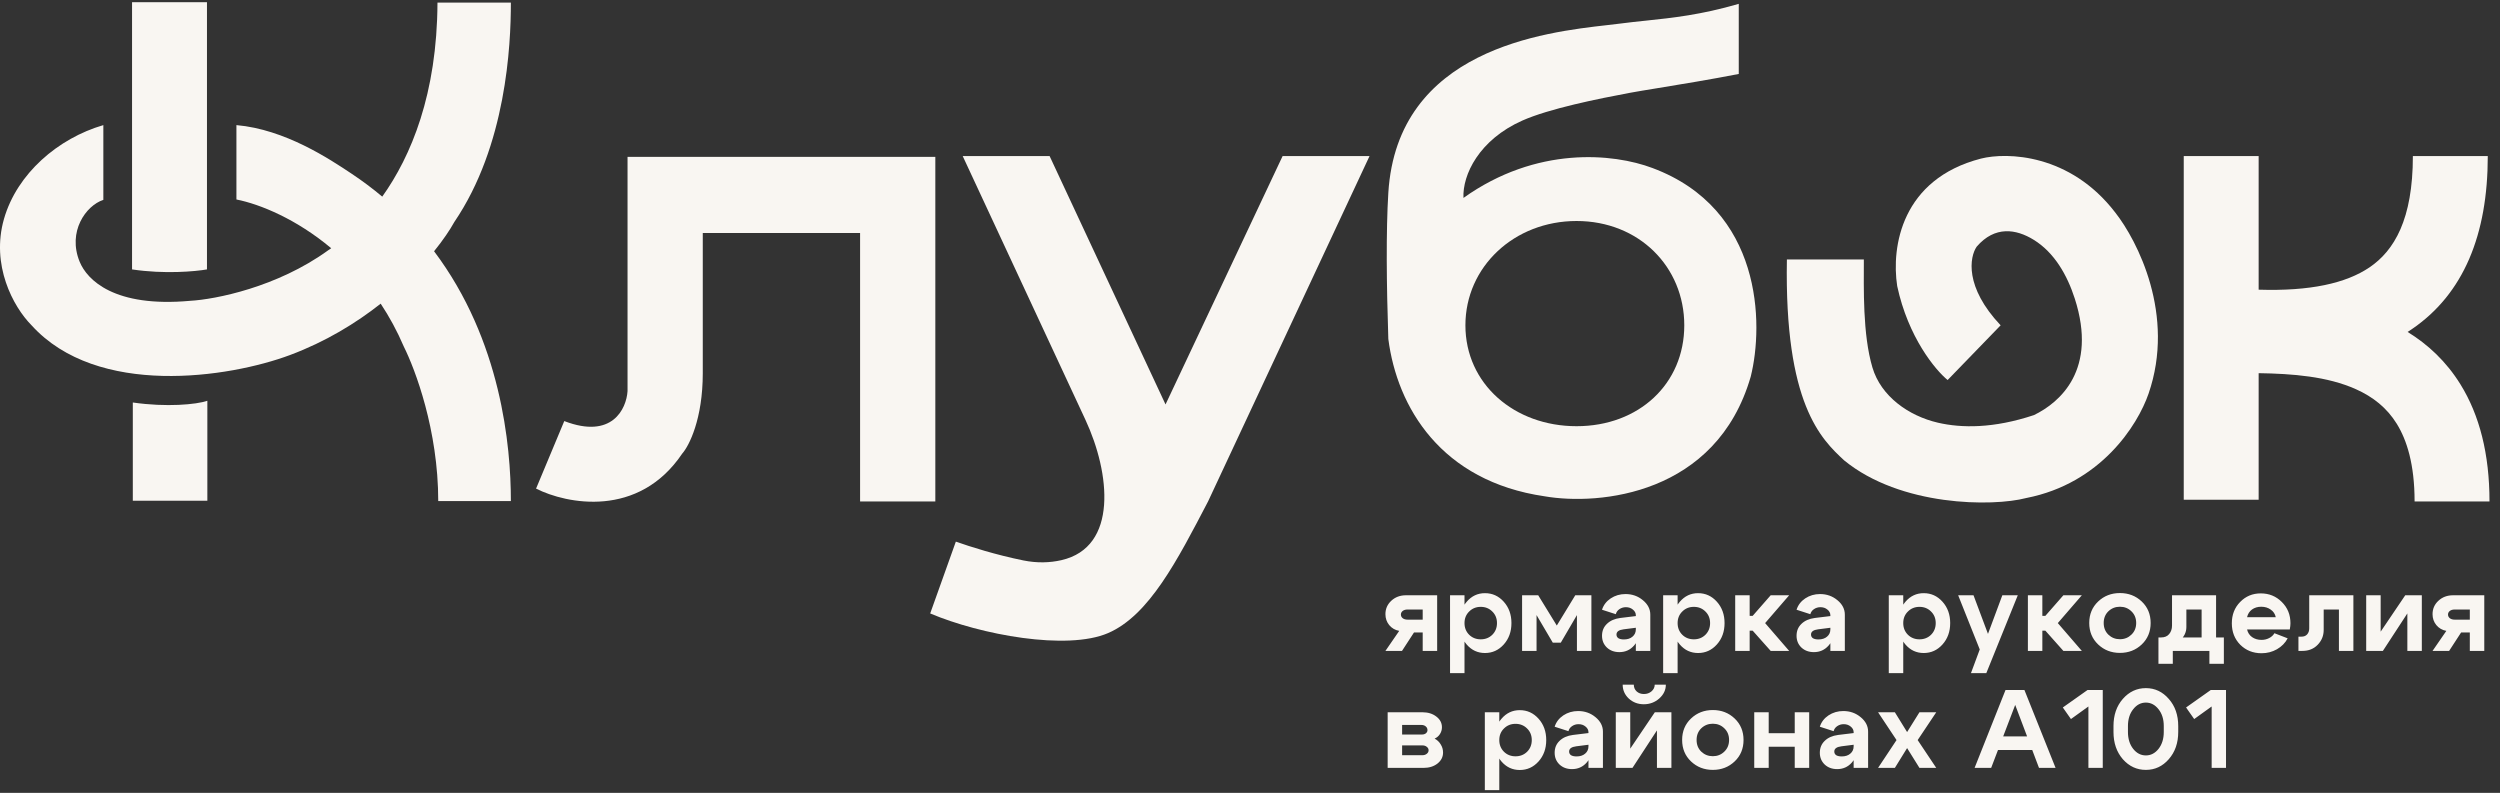
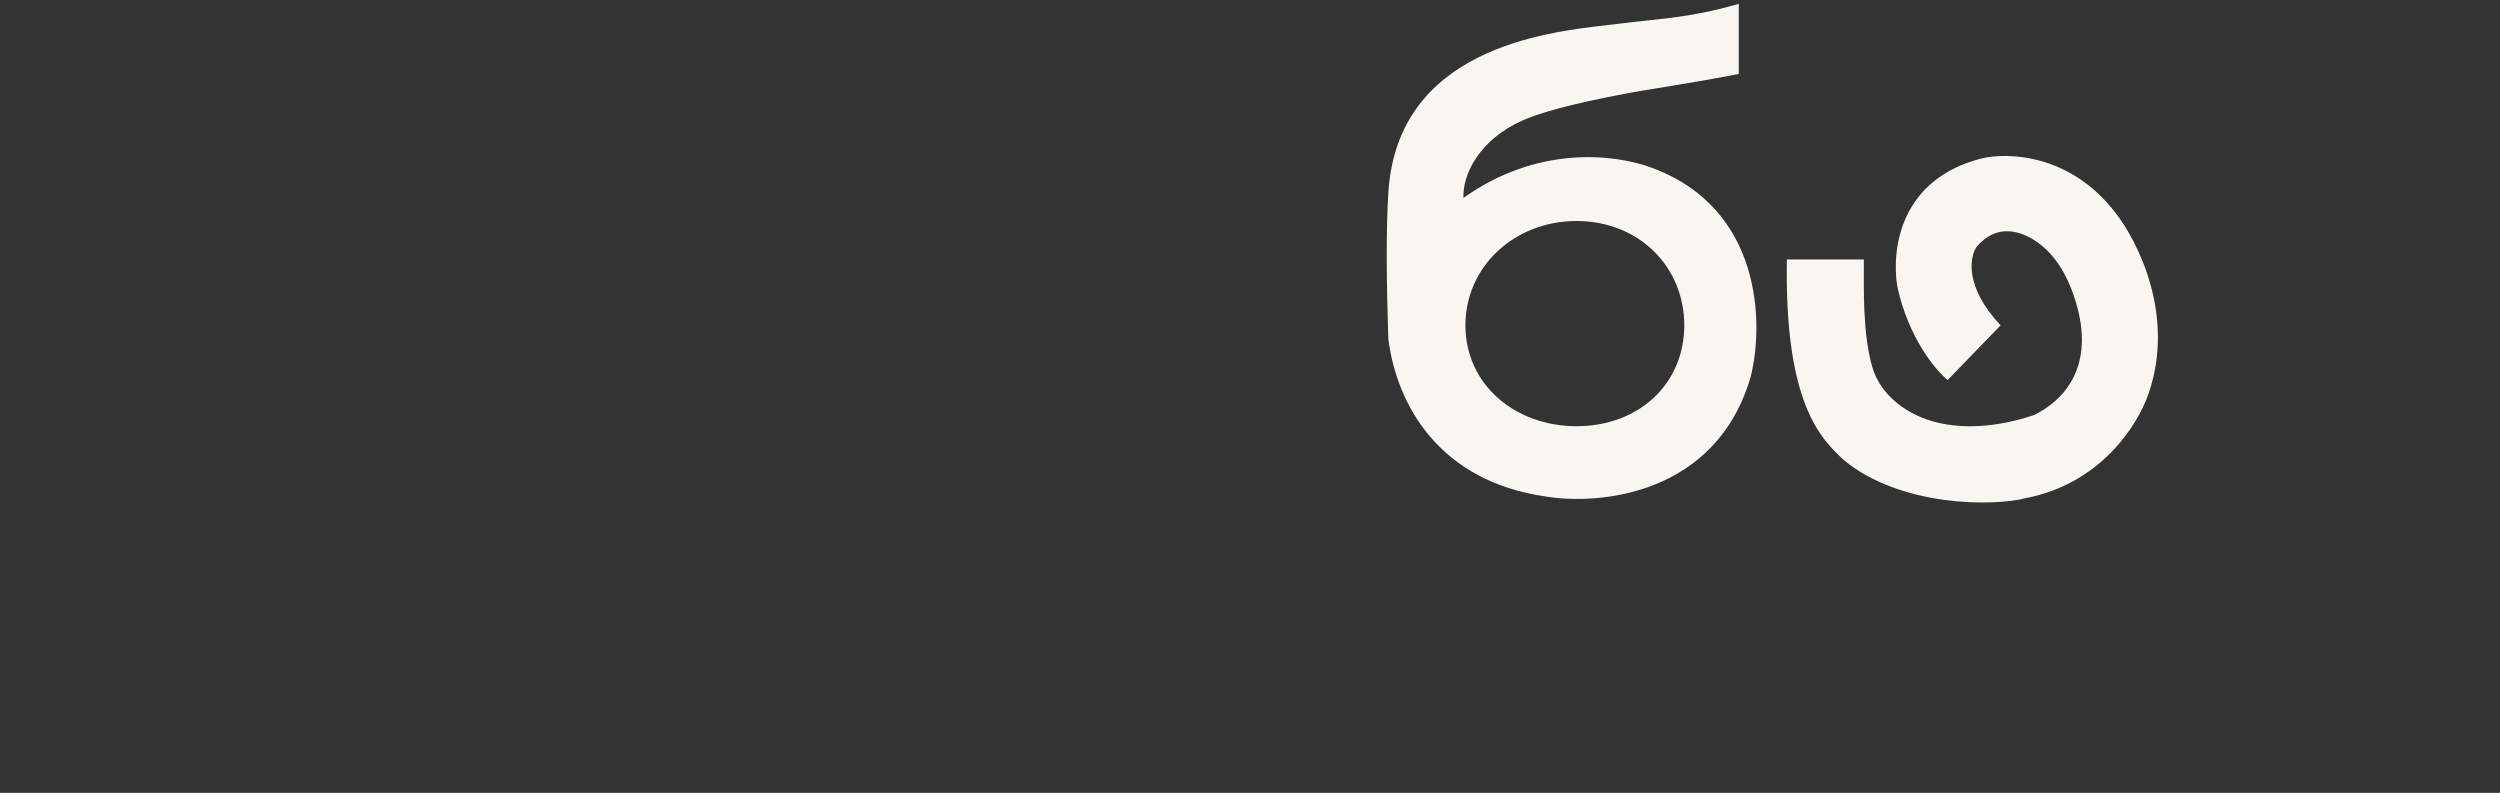
<svg xmlns="http://www.w3.org/2000/svg" width="577" height="183" viewBox="0 0 577 183" fill="none">
  <rect x="0" y="0" width="577" height="183" fill="#333333" stroke="none" />
-   <path d="M324.841 143.013H328.358V140.677H324.841C324.396 140.677 324.028 140.788 323.737 141.011C323.463 141.233 323.326 141.507 323.326 141.832C323.326 142.174 323.463 142.457 323.737 142.679C324.028 142.902 324.396 143.013 324.841 143.013ZM326.356 145.966L323.583 150.228H319.757L322.941 145.606C322 145.435 321.229 144.99 320.63 144.271C320.048 143.552 319.757 142.714 319.757 141.755C319.757 140.523 320.211 139.487 321.118 138.648C322.025 137.81 323.146 137.39 324.482 137.39H331.696V150.228H328.358V145.966H326.356ZM334.669 137.39H338.007V155.363H334.669V137.39ZM339.085 141.139C338.366 141.841 338.007 142.731 338.007 143.809C338.007 144.887 338.366 145.786 339.085 146.505C339.804 147.207 340.694 147.558 341.755 147.558C342.816 147.558 343.706 147.207 344.425 146.505C345.144 145.786 345.504 144.887 345.504 143.809C345.504 142.731 345.144 141.841 344.425 141.139C343.706 140.42 342.816 140.061 341.755 140.061C340.694 140.061 339.804 140.42 339.085 141.139ZM338.52 148.764C337.39 147.446 336.825 145.795 336.825 143.809C336.825 141.824 337.39 140.18 338.52 138.88C339.65 137.562 341.053 136.903 342.731 136.903C344.442 136.903 345.889 137.562 347.07 138.88C348.251 140.198 348.841 141.841 348.841 143.809C348.841 145.777 348.251 147.421 347.07 148.739C345.889 150.057 344.442 150.716 342.731 150.716C341.053 150.716 339.65 150.065 338.52 148.764ZM351.298 150.228V137.39H355.021L359.309 144.374L363.571 137.39H367.294V150.228H363.956V141.961L360.233 148.328H358.384L354.636 141.961V150.228H351.298ZM377.551 144.887L374.727 145.247C373.631 145.384 373.084 145.786 373.084 146.454C373.084 146.813 373.229 147.095 373.52 147.301C373.828 147.489 374.256 147.583 374.804 147.583C375.625 147.583 376.284 147.369 376.781 146.941C377.294 146.514 377.551 145.949 377.551 145.247H378.45C378.45 146.753 378.005 148.011 377.115 149.021C376.224 150.014 375.103 150.51 373.751 150.51C372.587 150.51 371.629 150.159 370.876 149.458C370.122 148.739 369.746 147.831 369.746 146.736C369.746 145.623 370.122 144.708 370.876 143.989C371.629 143.253 372.656 142.799 373.957 142.628L377.551 142.192V142.012C377.551 141.498 377.329 141.062 376.883 140.702C376.438 140.326 375.899 140.138 375.266 140.138C374.701 140.138 374.196 140.292 373.751 140.6C373.323 140.891 373.049 141.276 372.93 141.755L369.746 140.728C370.088 139.65 370.756 138.777 371.749 138.109C372.758 137.442 373.897 137.108 375.163 137.108C376.704 137.108 378.039 137.579 379.169 138.52C380.315 139.462 380.889 140.574 380.889 141.858V150.228H377.551V144.887ZM383.855 137.39H387.193V155.363H383.855V137.39ZM388.271 141.139C387.552 141.841 387.193 142.731 387.193 143.809C387.193 144.887 387.552 145.786 388.271 146.505C388.99 147.207 389.88 147.558 390.941 147.558C392.002 147.558 392.892 147.207 393.611 146.505C394.33 145.786 394.69 144.887 394.69 143.809C394.69 142.731 394.33 141.841 393.611 141.139C392.892 140.42 392.002 140.061 390.941 140.061C389.88 140.061 388.99 140.42 388.271 141.139ZM387.706 148.764C386.576 147.446 386.012 145.795 386.012 143.809C386.012 141.824 386.576 140.18 387.706 138.88C388.836 137.562 390.239 136.903 391.917 136.903C393.628 136.903 395.075 137.562 396.256 138.88C397.437 140.198 398.027 141.841 398.027 143.809C398.027 145.777 397.437 147.421 396.256 148.739C395.075 150.057 393.628 150.716 391.917 150.716C390.239 150.716 388.836 150.065 387.706 148.764ZM400.484 150.228V137.39H403.822V142.14H404.515L408.675 137.39H412.937L407.391 143.809L412.937 150.228H408.675L404.515 145.555H403.822V150.228H400.484ZM422.45 144.887L419.625 145.247C418.53 145.384 417.982 145.786 417.982 146.454C417.982 146.813 418.128 147.095 418.419 147.301C418.727 147.489 419.155 147.583 419.703 147.583C420.524 147.583 421.183 147.369 421.679 146.941C422.193 146.514 422.45 145.949 422.45 145.247H423.348C423.348 146.753 422.903 148.011 422.013 149.021C421.123 150.014 420.002 150.51 418.65 150.51C417.486 150.51 416.527 150.159 415.774 149.458C415.021 148.739 414.645 147.831 414.645 146.736C414.645 145.623 415.021 144.708 415.774 143.989C416.527 143.253 417.554 142.799 418.855 142.628L422.45 142.192V142.012C422.45 141.498 422.227 141.062 421.782 140.702C421.337 140.326 420.798 140.138 420.165 140.138C419.6 140.138 419.095 140.292 418.65 140.6C418.222 140.891 417.948 141.276 417.828 141.755L414.645 140.728C414.987 139.65 415.654 138.777 416.647 138.109C417.657 137.442 418.795 137.108 420.062 137.108C421.602 137.108 422.938 137.579 424.067 138.52C425.214 139.462 425.787 140.574 425.787 141.858V150.228H422.45V144.887ZM435.931 137.39H439.268V155.363H435.931V137.39ZM440.347 141.139C439.628 141.841 439.268 142.731 439.268 143.809C439.268 144.887 439.628 145.786 440.347 146.505C441.065 147.207 441.956 147.558 443.017 147.558C444.078 147.558 444.968 147.207 445.687 146.505C446.406 145.786 446.765 144.887 446.765 143.809C446.765 142.731 446.406 141.841 445.687 141.139C444.968 140.42 444.078 140.061 443.017 140.061C441.956 140.061 441.065 140.42 440.347 141.139ZM439.782 148.764C438.652 147.446 438.087 145.795 438.087 143.809C438.087 141.824 438.652 140.18 439.782 138.88C440.911 137.562 442.315 136.903 443.992 136.903C445.704 136.903 447.15 137.562 448.331 138.88C449.512 140.198 450.103 141.841 450.103 143.809C450.103 145.777 449.512 147.421 448.331 148.739C447.15 150.057 445.704 150.716 443.992 150.716C442.315 150.716 440.911 150.065 439.782 148.764ZM462.137 137.39H465.705L458.439 155.363H454.896L456.925 149.894L451.944 137.39H455.487L458.825 146.3L462.137 137.39ZM468.036 150.228V137.39H471.374V142.14H472.067L476.226 137.39H480.488L474.942 143.809L480.488 150.228H476.226L472.067 145.555H471.374V150.228H468.036ZM486.612 141.088C485.893 141.789 485.534 142.688 485.534 143.783C485.534 144.879 485.893 145.777 486.612 146.479C487.348 147.181 488.238 147.532 489.282 147.532C490.327 147.532 491.208 147.181 491.927 146.479C492.663 145.777 493.031 144.879 493.031 143.783C493.031 142.688 492.663 141.789 491.927 141.088C491.208 140.386 490.327 140.035 489.282 140.035C488.238 140.035 487.348 140.386 486.612 141.088ZM484.25 148.739C482.881 147.438 482.196 145.786 482.196 143.783C482.196 141.781 482.881 140.129 484.25 138.828C485.619 137.527 487.297 136.877 489.282 136.877C491.268 136.877 492.945 137.527 494.315 138.828C495.684 140.129 496.369 141.781 496.369 143.783C496.369 145.786 495.684 147.438 494.315 148.739C492.945 150.04 491.268 150.69 489.282 150.69C487.297 150.69 485.619 150.04 484.25 148.739ZM498.17 147.121H513.267V153.206H509.929V150.228H501.482V153.206H498.17V147.121ZM498.786 147.121C499.591 147.121 500.207 146.864 500.635 146.351C501.08 145.82 501.302 145.161 501.302 144.374V137.39H511.47V150.202H508.132V140.677H504.614V144.733C504.614 145.949 504.092 147.001 503.048 147.891C502.021 148.764 500.686 149.201 499.043 149.201H498.298V147.121H498.786ZM525.247 142.448C525.093 141.712 524.708 141.13 524.092 140.702C523.476 140.257 522.74 140.035 521.884 140.035C521.062 140.035 520.352 140.249 519.753 140.677C519.171 141.105 518.794 141.695 518.623 142.448H525.247ZM518.623 145.273C518.794 146.026 519.18 146.616 519.779 147.044C520.395 147.472 521.122 147.686 521.961 147.686C522.594 147.686 523.176 147.549 523.707 147.275C524.255 147.001 524.665 146.625 524.939 146.146L527.994 147.327C527.447 148.371 526.625 149.209 525.53 149.843C524.451 150.459 523.262 150.767 521.961 150.767C520.01 150.767 518.375 150.117 517.057 148.816C515.756 147.498 515.106 145.846 515.106 143.86C515.106 141.875 515.748 140.232 517.031 138.931C518.315 137.613 519.898 136.954 521.781 136.954C523.698 136.954 525.316 137.613 526.634 138.931C527.969 140.249 528.636 141.883 528.636 143.835C528.636 144.246 528.585 144.725 528.482 145.273H518.623ZM531.146 146.941C531.728 146.941 532.173 146.77 532.481 146.428C532.806 146.068 532.969 145.606 532.969 145.041V137.39H543.162V150.228H539.824V140.677H536.307V145.401C536.307 146.719 535.845 147.857 534.92 148.816C534.013 149.757 532.841 150.228 531.403 150.228H530.479V146.941H531.146ZM558.956 150.228H555.618V141.575L549.969 150.228H546.118V137.39H549.456V145.786L555.13 137.39H558.956V150.228ZM566.515 143.013H570.033V140.677H566.515C566.07 140.677 565.702 140.788 565.411 141.011C565.138 141.233 565.001 141.507 565.001 141.832C565.001 142.174 565.138 142.457 565.411 142.679C565.702 142.902 566.07 143.013 566.515 143.013ZM568.03 145.966L565.257 150.228H561.432L564.615 145.606C563.674 145.435 562.904 144.99 562.305 144.271C561.723 143.552 561.432 142.714 561.432 141.755C561.432 140.523 561.885 139.487 562.793 138.648C563.7 137.81 564.821 137.39 566.156 137.39H573.371V150.228H570.033V145.966H568.03ZM328.05 167.317H323.609V169.525H328.23C328.572 169.525 328.863 169.431 329.103 169.243C329.343 169.038 329.462 168.798 329.462 168.524C329.462 168.165 329.326 167.874 329.052 167.651C328.795 167.429 328.461 167.317 328.05 167.317ZM328.307 172.041H323.609V174.301H328.307C328.701 174.301 329.035 174.19 329.308 173.967C329.582 173.745 329.719 173.479 329.719 173.171C329.719 172.846 329.582 172.581 329.308 172.375C329.052 172.153 328.718 172.041 328.307 172.041ZM328.564 177.228H320.271V164.39H328.307C329.591 164.39 330.661 164.724 331.516 165.392C332.372 166.042 332.8 166.864 332.8 167.857C332.8 168.421 332.646 168.943 332.338 169.423C332.047 169.885 331.636 170.236 331.106 170.475C331.705 170.783 332.175 171.228 332.518 171.81C332.877 172.375 333.057 173 333.057 173.685C333.057 174.695 332.629 175.542 331.773 176.226C330.917 176.894 329.848 177.228 328.564 177.228ZM342.698 164.39H346.036V182.363H342.698V164.39ZM347.114 168.139C346.395 168.841 346.036 169.731 346.036 170.809C346.036 171.887 346.395 172.786 347.114 173.505C347.833 174.207 348.723 174.558 349.784 174.558C350.846 174.558 351.736 174.207 352.455 173.505C353.173 172.786 353.533 171.887 353.533 170.809C353.533 169.731 353.173 168.841 352.455 168.139C351.736 167.42 350.846 167.061 349.784 167.061C348.723 167.061 347.833 167.42 347.114 168.139ZM346.549 175.764C345.42 174.446 344.855 172.795 344.855 170.809C344.855 168.824 345.42 167.18 346.549 165.88C347.679 164.562 349.083 163.903 350.76 163.903C352.472 163.903 353.918 164.562 355.099 165.88C356.28 167.198 356.871 168.841 356.871 170.809C356.871 172.777 356.28 174.421 355.099 175.739C353.918 177.057 352.472 177.716 350.76 177.716C349.083 177.716 347.679 177.065 346.549 175.764ZM366.619 171.887L363.795 172.247C362.7 172.384 362.152 172.786 362.152 173.454C362.152 173.813 362.297 174.095 362.588 174.301C362.896 174.489 363.324 174.583 363.872 174.583C364.694 174.583 365.353 174.369 365.849 173.941C366.362 173.514 366.619 172.949 366.619 172.247H367.518C367.518 173.753 367.073 175.011 366.183 176.021C365.293 177.014 364.172 177.51 362.819 177.51C361.655 177.51 360.697 177.159 359.944 176.458C359.191 175.739 358.814 174.831 358.814 173.736C358.814 172.623 359.191 171.708 359.944 170.989C360.697 170.253 361.724 169.799 363.025 169.628L366.619 169.192V169.012C366.619 168.498 366.397 168.062 365.952 167.702C365.507 167.326 364.967 167.138 364.334 167.138C363.769 167.138 363.264 167.292 362.819 167.6C362.391 167.891 362.118 168.276 361.998 168.755L358.814 167.728C359.156 166.65 359.824 165.777 360.817 165.109C361.827 164.442 362.965 164.108 364.231 164.108C365.772 164.108 367.107 164.579 368.237 165.52C369.384 166.462 369.957 167.574 369.957 168.858V177.228H366.619V171.887ZM379.393 162.542C378.041 162.542 376.886 162.105 375.927 161.232C374.986 160.342 374.515 159.273 374.515 158.023H377.082C377.082 158.656 377.305 159.178 377.75 159.589C378.195 159.983 378.751 160.18 379.419 160.18C380.104 160.18 380.685 159.974 381.165 159.564C381.661 159.136 381.909 158.622 381.909 158.023H384.477C384.477 159.238 383.972 160.3 382.962 161.207C381.952 162.097 380.763 162.542 379.393 162.542ZM385.761 177.228H382.423V168.575L376.774 177.228H372.923V164.39H376.261V172.786L381.935 164.39H385.761V177.228ZM392.653 168.088C391.934 168.789 391.574 169.688 391.574 170.783C391.574 171.879 391.934 172.777 392.653 173.479C393.389 174.181 394.279 174.532 395.323 174.532C396.367 174.532 397.249 174.181 397.967 173.479C398.703 172.777 399.071 171.879 399.071 170.783C399.071 169.688 398.703 168.789 397.967 168.088C397.249 167.386 396.367 167.035 395.323 167.035C394.279 167.035 393.389 167.386 392.653 168.088ZM390.291 175.739C388.921 174.438 388.237 172.786 388.237 170.783C388.237 168.781 388.921 167.129 390.291 165.828C391.66 164.527 393.337 163.877 395.323 163.877C397.308 163.877 398.986 164.527 400.355 165.828C401.725 167.129 402.409 168.781 402.409 170.783C402.409 172.786 401.725 174.438 400.355 175.739C398.986 177.04 397.308 177.69 395.323 177.69C393.337 177.69 391.66 177.04 390.291 175.739ZM404.878 177.228V164.39H408.216V169.217H414.224V164.39H417.561V177.228H414.224V172.35H408.216V177.228H404.878ZM427.821 171.887L424.997 172.247C423.902 172.384 423.354 172.786 423.354 173.454C423.354 173.813 423.499 174.095 423.79 174.301C424.099 174.489 424.526 174.583 425.074 174.583C425.896 174.583 426.555 174.369 427.051 173.941C427.565 173.514 427.821 172.949 427.821 172.247H428.72C428.72 173.753 428.275 175.011 427.385 176.021C426.495 177.014 425.374 177.51 424.021 177.51C422.858 177.51 421.899 177.159 421.146 176.458C420.393 175.739 420.016 174.831 420.016 173.736C420.016 172.623 420.393 171.708 421.146 170.989C421.899 170.253 422.926 169.799 424.227 169.628L427.821 169.192V169.012C427.821 168.498 427.599 168.062 427.154 167.702C426.709 167.326 426.17 167.138 425.536 167.138C424.971 167.138 424.467 167.292 424.021 167.6C423.594 167.891 423.32 168.276 423.2 168.755L420.016 167.728C420.359 166.65 421.026 165.777 422.019 165.109C423.029 164.442 424.167 164.108 425.434 164.108C426.974 164.108 428.309 164.579 429.439 165.52C430.586 166.462 431.159 167.574 431.159 168.858V177.228H427.821V171.887ZM446.886 177.228H443.009L440.159 172.658L437.335 177.228H433.458L437.72 170.809L433.458 164.39H437.335L440.159 168.961L443.009 164.39H446.886L442.598 170.809L446.886 177.228ZM460.075 169.962H470.139V173.094H460.075V169.962ZM459.561 177.228H455.736L462.873 159.255H467.238L474.427 177.228H470.601L465.107 162.696L459.561 177.228ZM485.317 159.255V177.228H482.005V163.055L477.974 165.957L476.1 163.286L481.8 159.255H485.317ZM491.131 168.935C491.131 170.51 491.533 171.81 492.338 172.837C493.142 173.847 494.118 174.352 495.265 174.352C496.412 174.352 497.387 173.847 498.192 172.837C498.996 171.81 499.398 170.51 499.398 168.935V167.574C499.398 165.999 498.996 164.707 498.192 163.697C497.387 162.67 496.412 162.157 495.265 162.157C494.118 162.157 493.142 162.67 492.338 163.697C491.533 164.707 491.131 165.999 491.131 167.574V168.935ZM487.793 168.935V167.574C487.793 165.041 488.512 162.953 489.95 161.309C491.405 159.649 493.177 158.819 495.265 158.819C497.353 158.819 499.116 159.649 500.554 161.309C502.009 162.953 502.736 165.041 502.736 167.574V168.935C502.736 171.468 502.009 173.565 500.554 175.225C499.116 176.868 497.353 177.69 495.265 177.69C493.177 177.69 491.405 176.868 489.95 175.225C488.512 173.565 487.793 171.468 487.793 168.935ZM513.762 159.255V177.228H510.45V163.055L506.419 165.957L504.545 163.286L510.244 159.255H513.762Z" fill="#F9F6F2" />
-   <path fill-rule="evenodd" clip-rule="evenodd" d="M504.009 36.014V115.339H521.296V86.127C529.083 86.25 537.114 86.856 543.749 89.829C547.69 91.595 550.888 94.115 553.179 97.818C555.5 101.567 557.287 107.173 557.287 115.734H574.574C574.574 104.76 572.268 95.812 567.879 88.721C564.581 83.392 560.33 79.472 555.676 76.613C555.977 76.421 556.276 76.224 556.572 76.023C568.615 67.861 574.179 54.15 574.179 36.014H556.892C556.892 50.633 552.591 57.839 546.874 61.714C541.434 65.4 533.099 67.235 521.296 66.858V36.014H504.009Z" fill="#F9F6F2" />
-   <path d="M242.245 36.013H222.188L240.737 75.873L250.532 96.922C256.224 109.154 258.126 126.268 244.975 129.284C242.305 129.896 239.353 129.988 236.198 129.349C229.811 128.054 223.964 126.191 220.609 125.007L214.689 141.583C226.332 146.516 246.262 150.204 255.733 146.121C265.205 142.039 271.717 129.349 278.82 115.733L316.093 36.013H296.031L269.005 93.344L242.245 36.013Z" fill="#F9F6F2" />
  <path fill-rule="evenodd" clip-rule="evenodd" d="M401.306 0.888V17.069C394.933 18.32 387.912 19.469 382.692 20.323C379.906 20.779 377.633 21.151 376.246 21.41C368.839 22.791 357.539 25.077 351.343 27.831C341.373 32.263 337.513 40.359 337.767 45.681C354.631 33.644 372.365 35.371 381.376 38.775C406.792 48.246 407.095 74.82 404.069 86.922C396.176 114.232 369.076 116.718 356.513 114.548C332.599 111.065 322.467 94.026 320.426 78.24C320.008 65.808 319.878 53.334 320.426 44.497C322.485 11.312 356.549 7.435 370.967 5.793C372.067 5.668 373.053 5.556 373.901 5.445C375.9 5.183 377.856 4.977 379.836 4.769C386.071 4.114 392.539 3.434 401.306 0.888ZM363.869 98.367C378.255 98.367 388.732 88.596 388.732 75.082C388.732 61.569 378.255 51.008 363.869 51.008C349.484 51.008 338.217 61.569 338.217 75.082C338.217 88.596 349.484 98.367 363.869 98.367Z" fill="#F9F6F2" />
-   <path d="M198.509 115.732V53.772H162.201V86.133C162.201 96.71 159.044 102.906 157.465 104.682C147.362 119.679 130.761 116.324 123.723 112.772L130.234 97.183C141.285 101.446 144.573 94.355 144.837 90.277V36.21H215.874V115.732H198.509Z" fill="#F9F6F2" />
  <path d="M430.174 59.888H412.415C411.823 93.236 420.308 101.326 425.636 106.26C438.659 116.915 459.905 116.981 467.666 114.942C484.833 111.587 493.364 98.169 495.884 90.868C502.149 72.714 493.318 55.547 488.188 49.035C477.769 35.459 463.193 35.09 457.208 36.603C438.896 41.339 436.488 56.928 437.87 66.005C440.396 77.844 446.684 85.409 449.512 87.711L461.746 75.082C453.38 66.242 454.577 59.296 456.221 56.928C460.434 52.045 465.344 52.867 469.348 55.328C474.171 58.291 477.119 63.521 478.857 68.909C484.153 85.333 475.463 92.877 469.442 95.801C460.081 98.922 452.695 98.815 447.284 97.561C440.515 95.992 434.13 91.478 432.155 84.815C429.876 77.127 430.174 66.465 430.174 59.888Z" fill="#F9F6F2" />
-   <path fill-rule="evenodd" clip-rule="evenodd" d="M30.476 0.513H47.769V62.179C45.122 62.65 37.958 63.309 30.476 62.179V0.513ZM101.147 115.652H117.91C117.91 102.912 115.668 78.553 100.185 57.989C102.32 55.35 103.881 53.01 104.853 51.245C116.852 33.599 117.91 10.484 117.91 0.602H100.97C100.885 21.703 94.877 36.053 88.224 45.381C86.046 43.553 83.711 41.797 81.207 40.128C76.001 36.657 65.79 29.863 54.567 28.874V46.039C60.068 47.136 68.443 50.582 76.443 57.294C76.203 57.462 75.967 57.622 75.737 57.774C63.95 66.315 49.651 69.097 43.975 69.421C26.329 71.044 20.09 64.568 18.388 60.421C15.528 53.451 19.834 47.447 23.853 46.128V28.875C13.406 31.931 3.936 40.044 0.926 50.505C-2.13 61.127 3.001 70.756 7.271 75.067C22.447 91.831 52.886 87.186 66.914 81.949C75.165 78.869 82.165 74.581 87.863 70.084C89.842 73.068 91.65 76.368 93.206 80.007C95.794 85.183 101.147 99.241 101.147 115.652ZM47.857 115.564H30.652V92.894C38.416 94.024 45.357 93.365 47.857 92.501V115.564Z" fill="#F9F6F2" />
</svg>